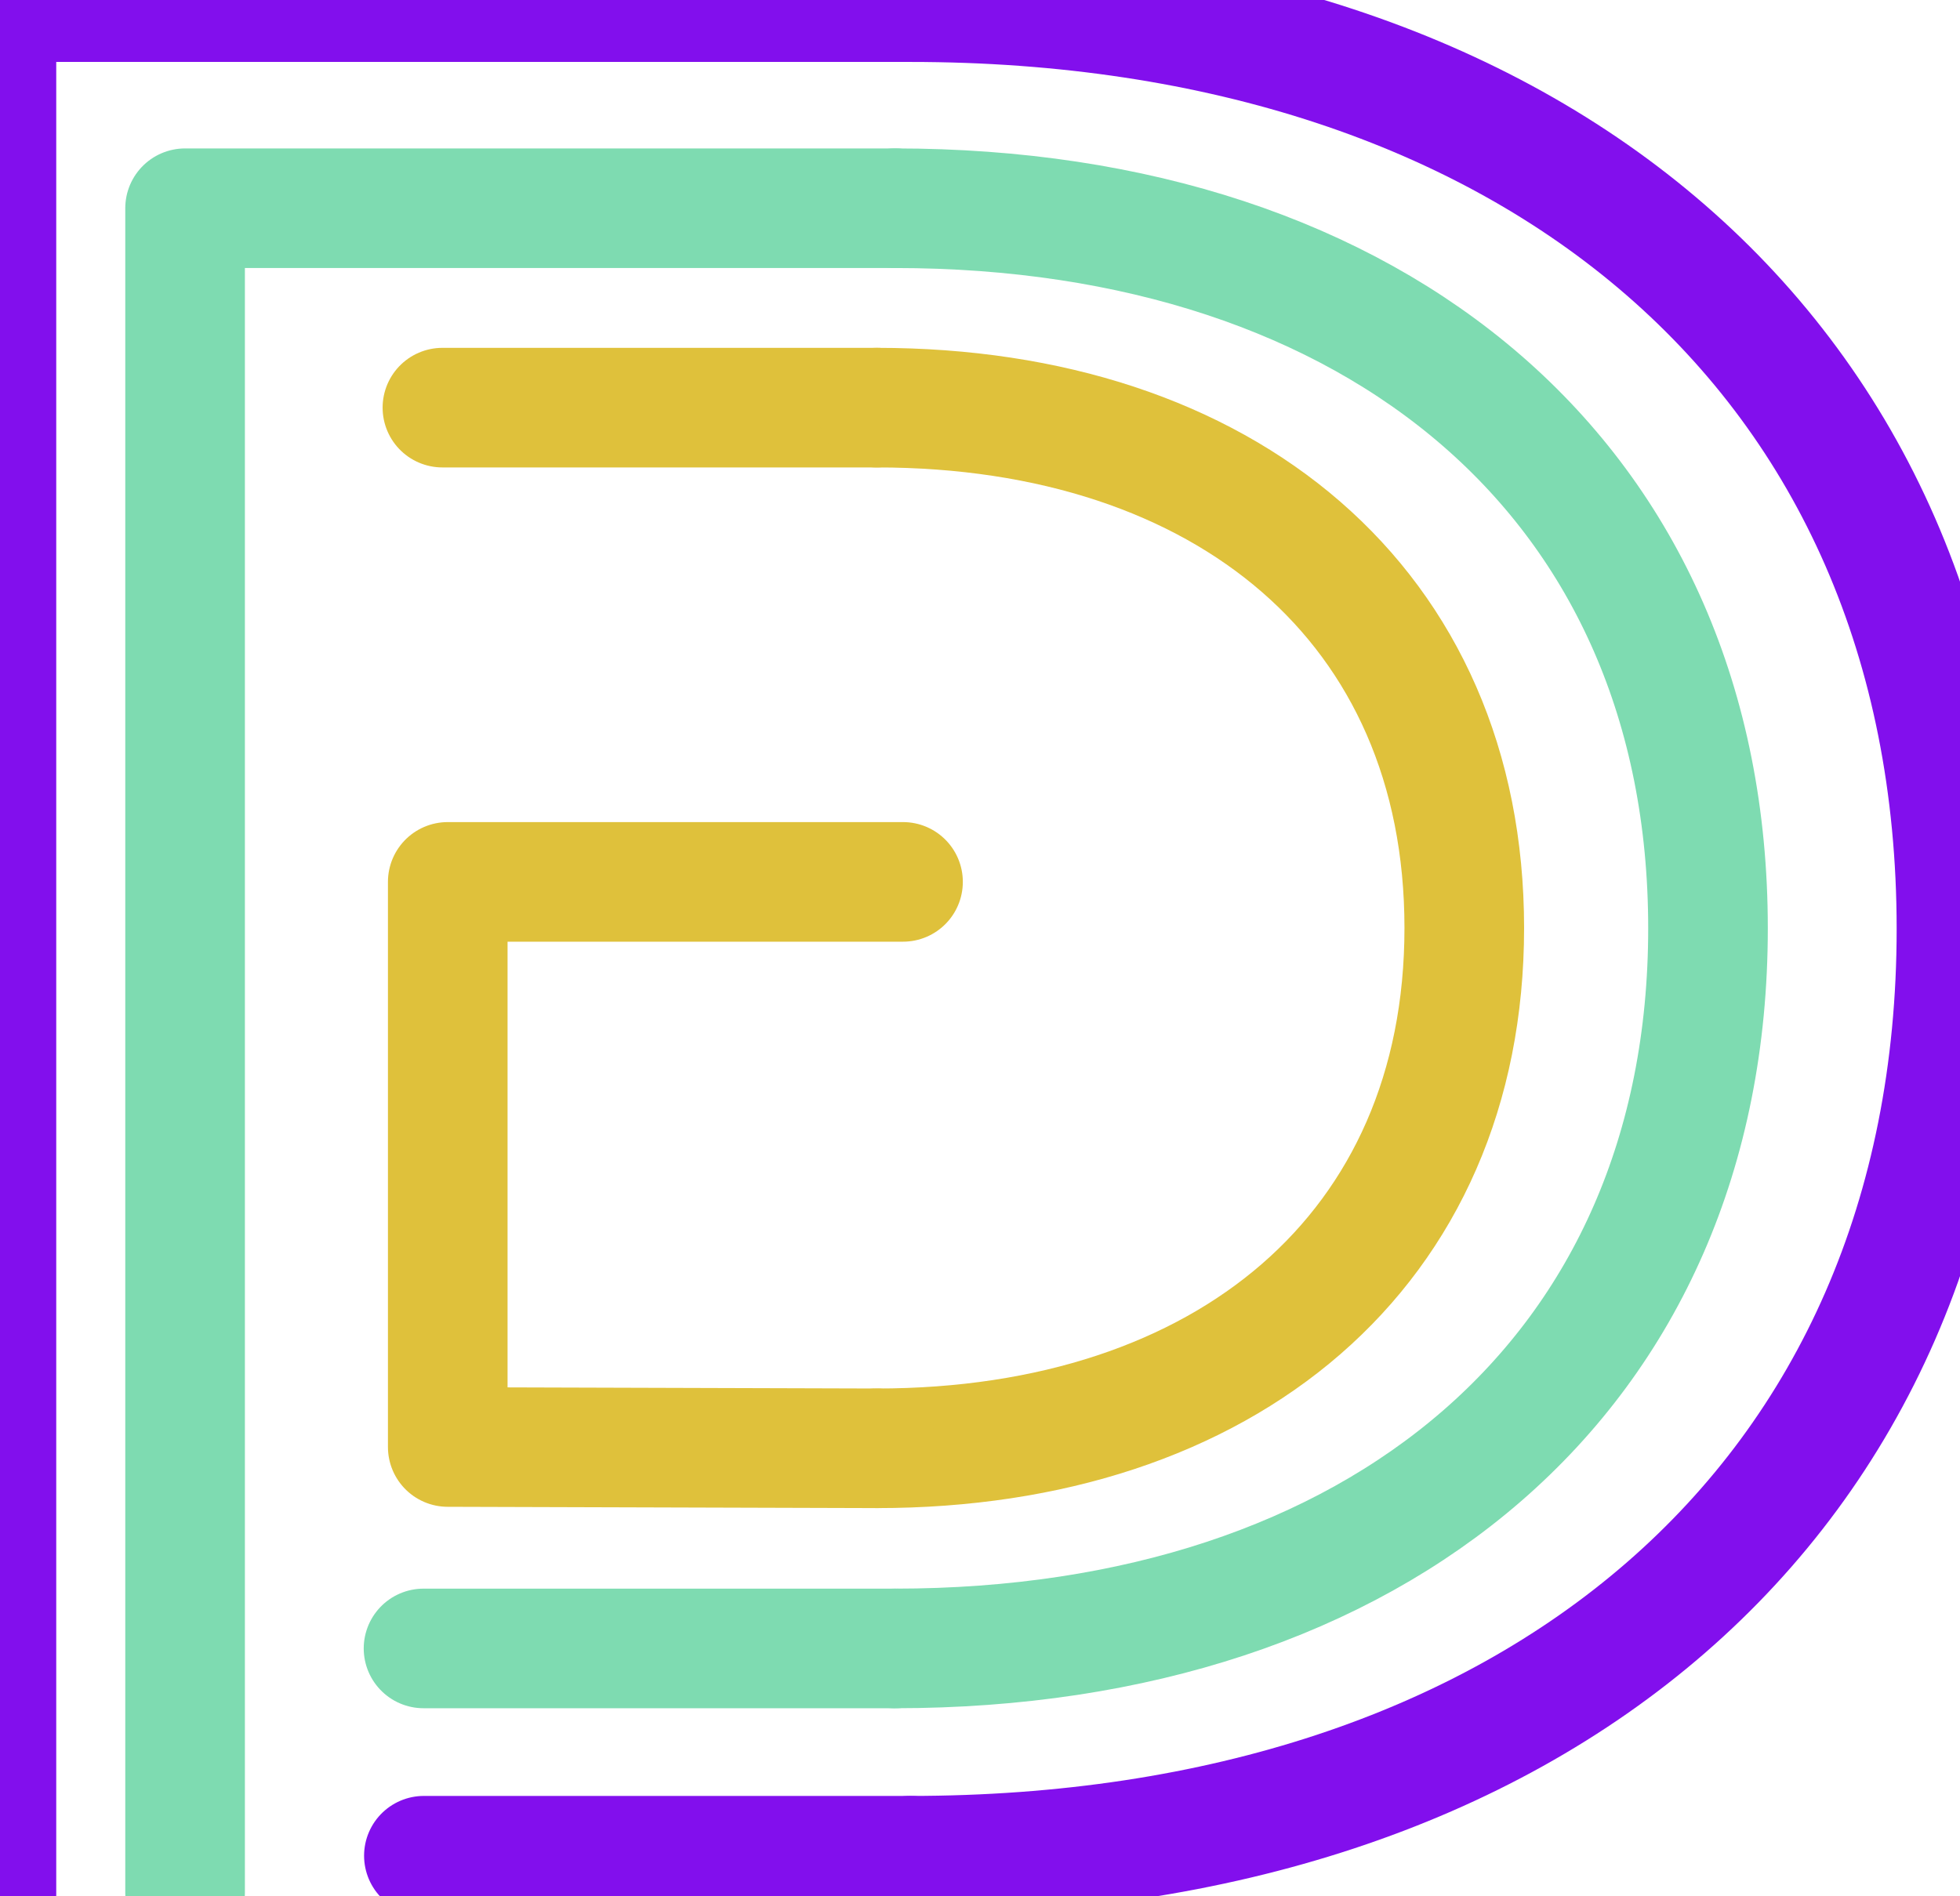
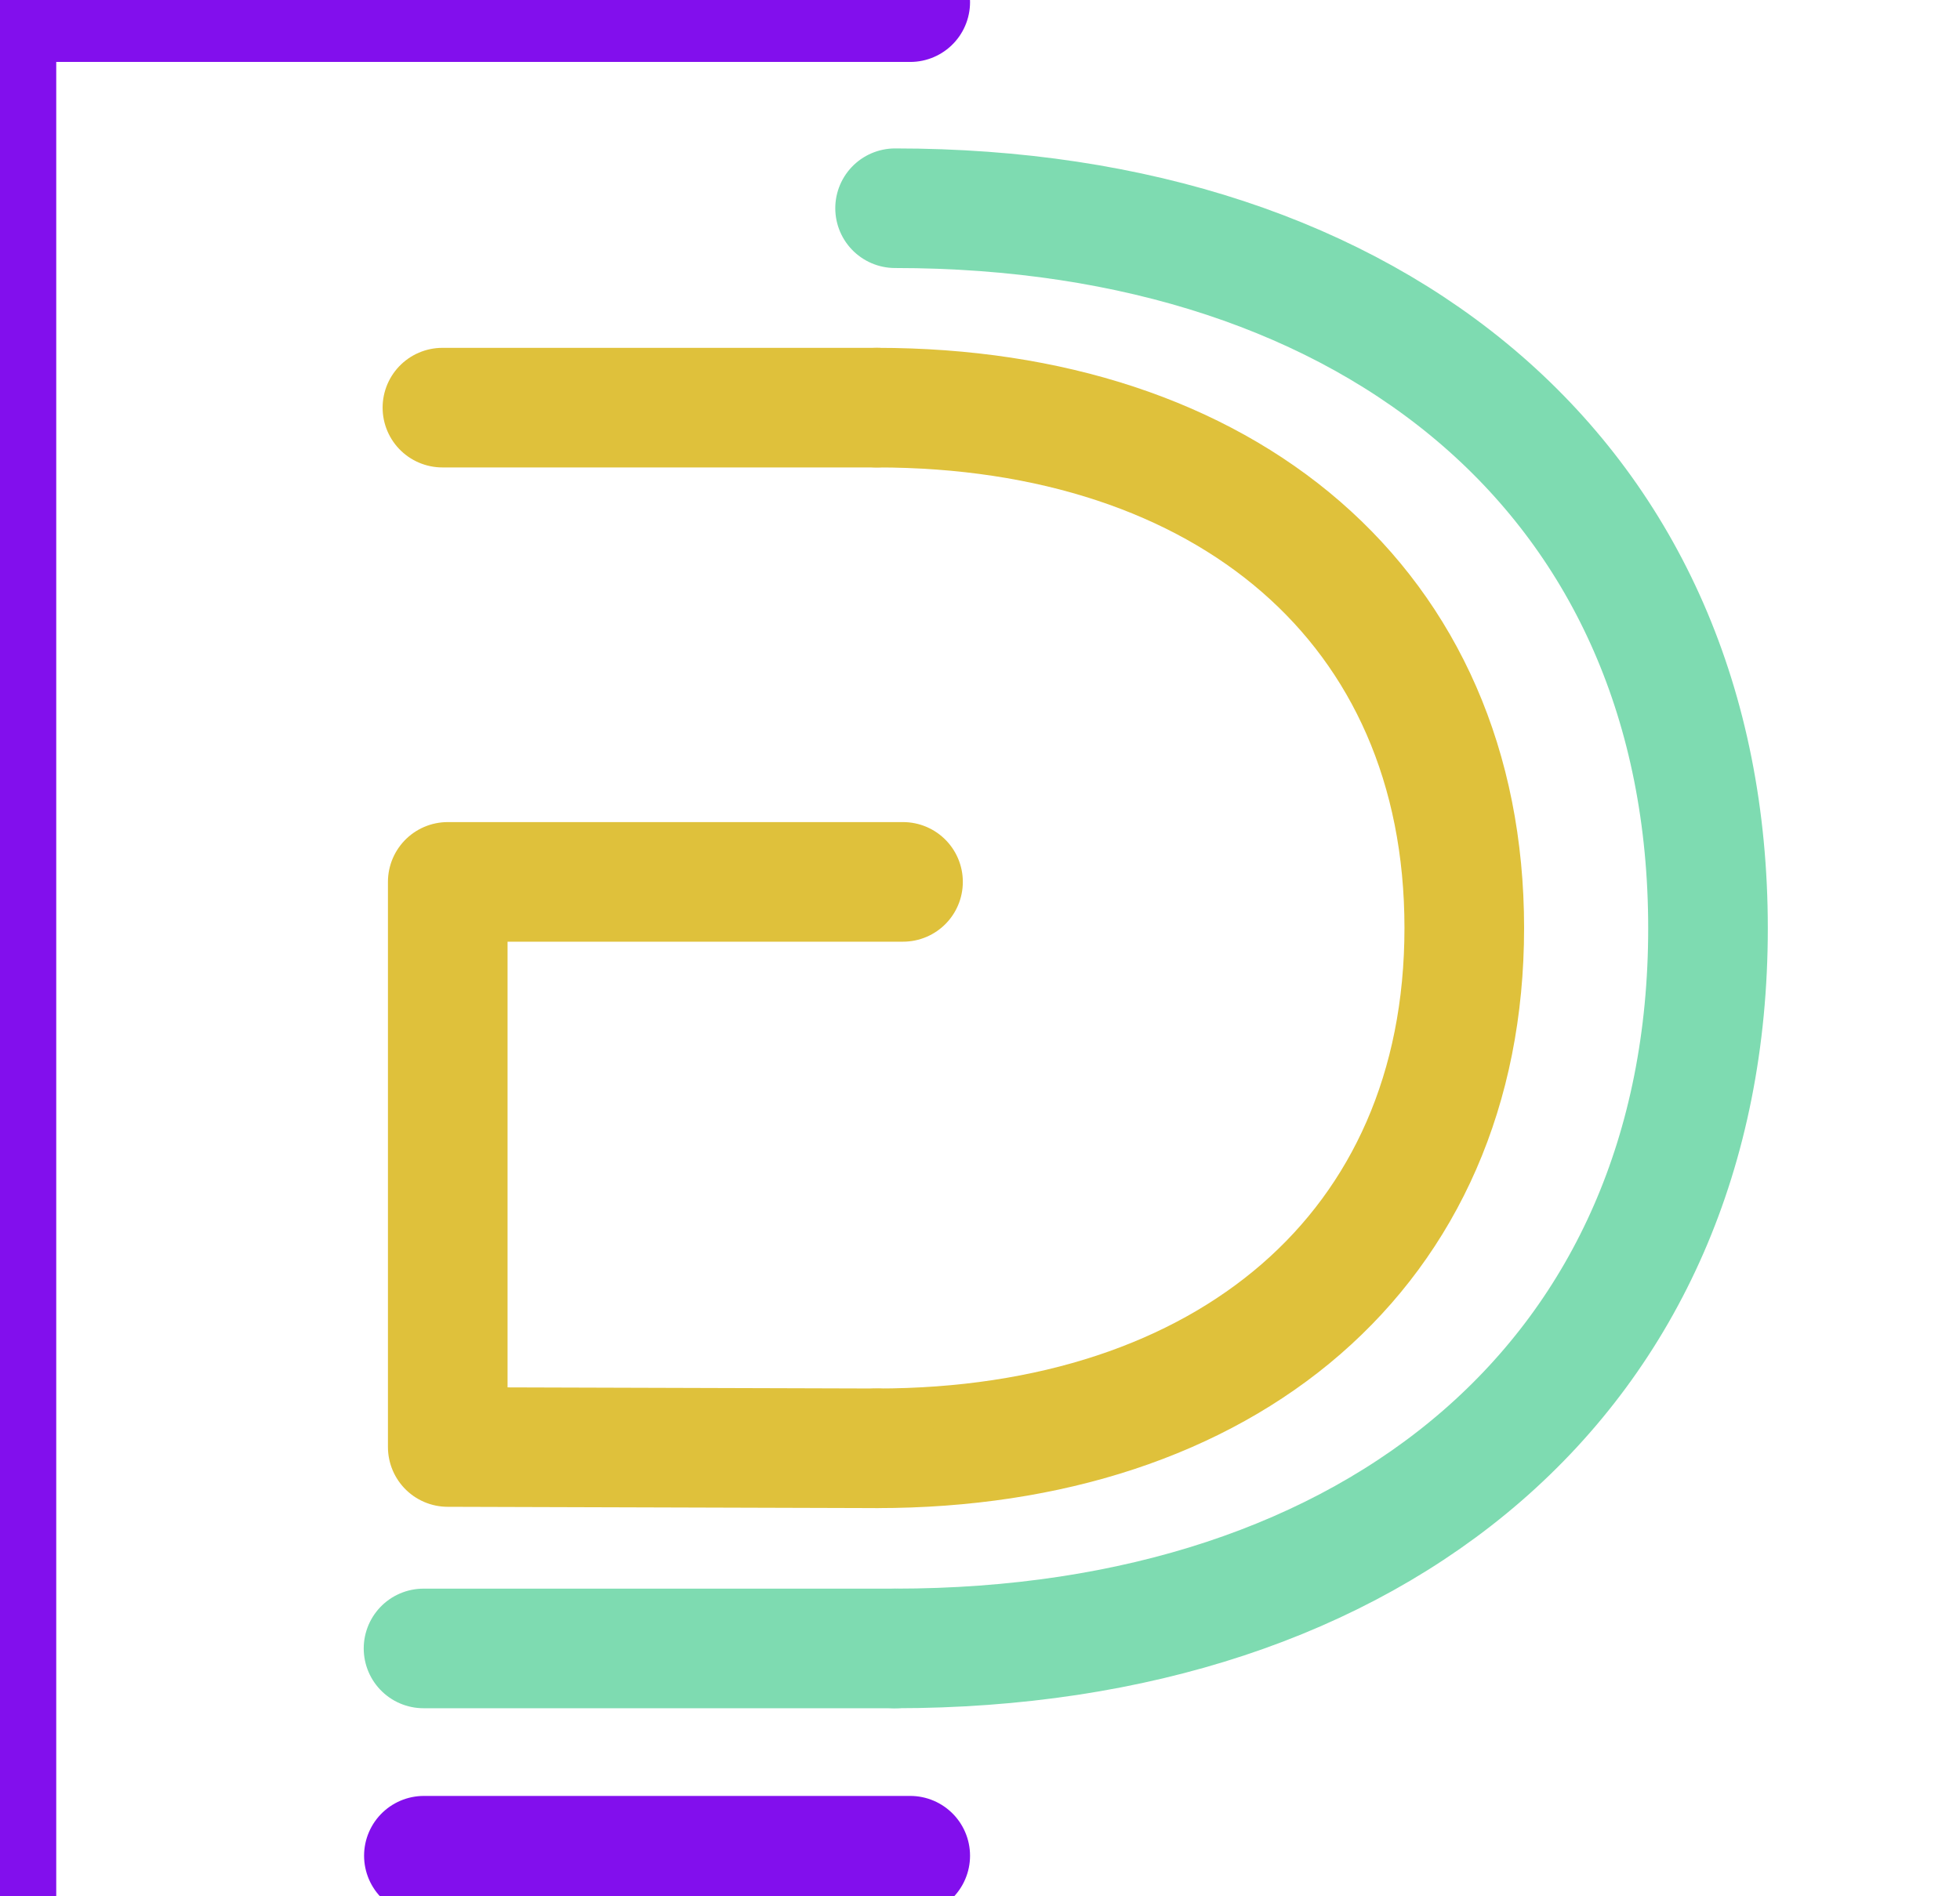
<svg xmlns="http://www.w3.org/2000/svg" xml:space="preserve" width="37.327mm" height="36.119mm" version="1.1" style="shape-rendering:geometricPrecision; text-rendering:geometricPrecision; image-rendering:optimizeQuality; fill-rule:evenodd; clip-rule:evenodd" viewBox="0 0 3732.68 3611.86">
  <defs>
    <style type="text/css">
   
    .str1 {stroke:#7EDBB1;stroke-width:227.81;stroke-linecap:round;stroke-linejoin:round;stroke-miterlimit:10}
    .str0 {stroke:#820FED;stroke-width:227.81;stroke-linecap:round;stroke-linejoin:round;stroke-miterlimit:10}
    .str2 {stroke:#DFC13B;stroke-width:227.81;stroke-linecap:round;stroke-linejoin:round;stroke-miterlimit:10}
    .fil0 {fill:none;fill-rule:nonzero}
   
  </style>
  </defs>
  <g id="Layer_x0020_1">
    <g id="_1415811605616">
      <g>
        <g>
          <g>
            <polyline class="fil0 str0" points="-6.8,3615.92 -6.8,4.07 1733.46,4.07 " />
-             <path class="fil0 str0" d="M1733.46 4.07c1180.35,0 1992.48,670.83 1992.48,1765.43 0,1094.61 -812.13,1765.5 -1992.48,1765.5" />
            <line class="fil0 str0" x1="1733.46" y1="3535" x2="807.27" y2="3535" />
          </g>
        </g>
        <g>
-           <polyline class="fil0 str1" points="352.47,3605.75 352.47,396.64 1704.63,396.64 " />
          <path class="fil0 str1" d="M1704.63 396.64c917.12,0 1548.14,521.23 1548.14,1371.72 0,850.5 -631.02,1371.78 -1548.14,1371.78" />
          <line class="fil0 str1" x1="1704.63" y1="3140.14" x2="806.59" y2="3140.14" />
        </g>
        <g>
          <g>
            <line class="fil0 str2" x1="842.56" y1="776.51" x2="1669.97" y2="776.51" />
            <path class="fil0 str2" d="M1669.97 776.51c662.69,0 1118.64,376.66 1118.64,991.21 0,614.54 -455.95,991.17 -1118.64,991.17" />
            <polyline class="fil0 str2" points="1669.97,2758.89 852.71,2756.43 852.71,1679.91 1719.74,1679.91 " />
          </g>
        </g>
      </g>
    </g>
  </g>
</svg>